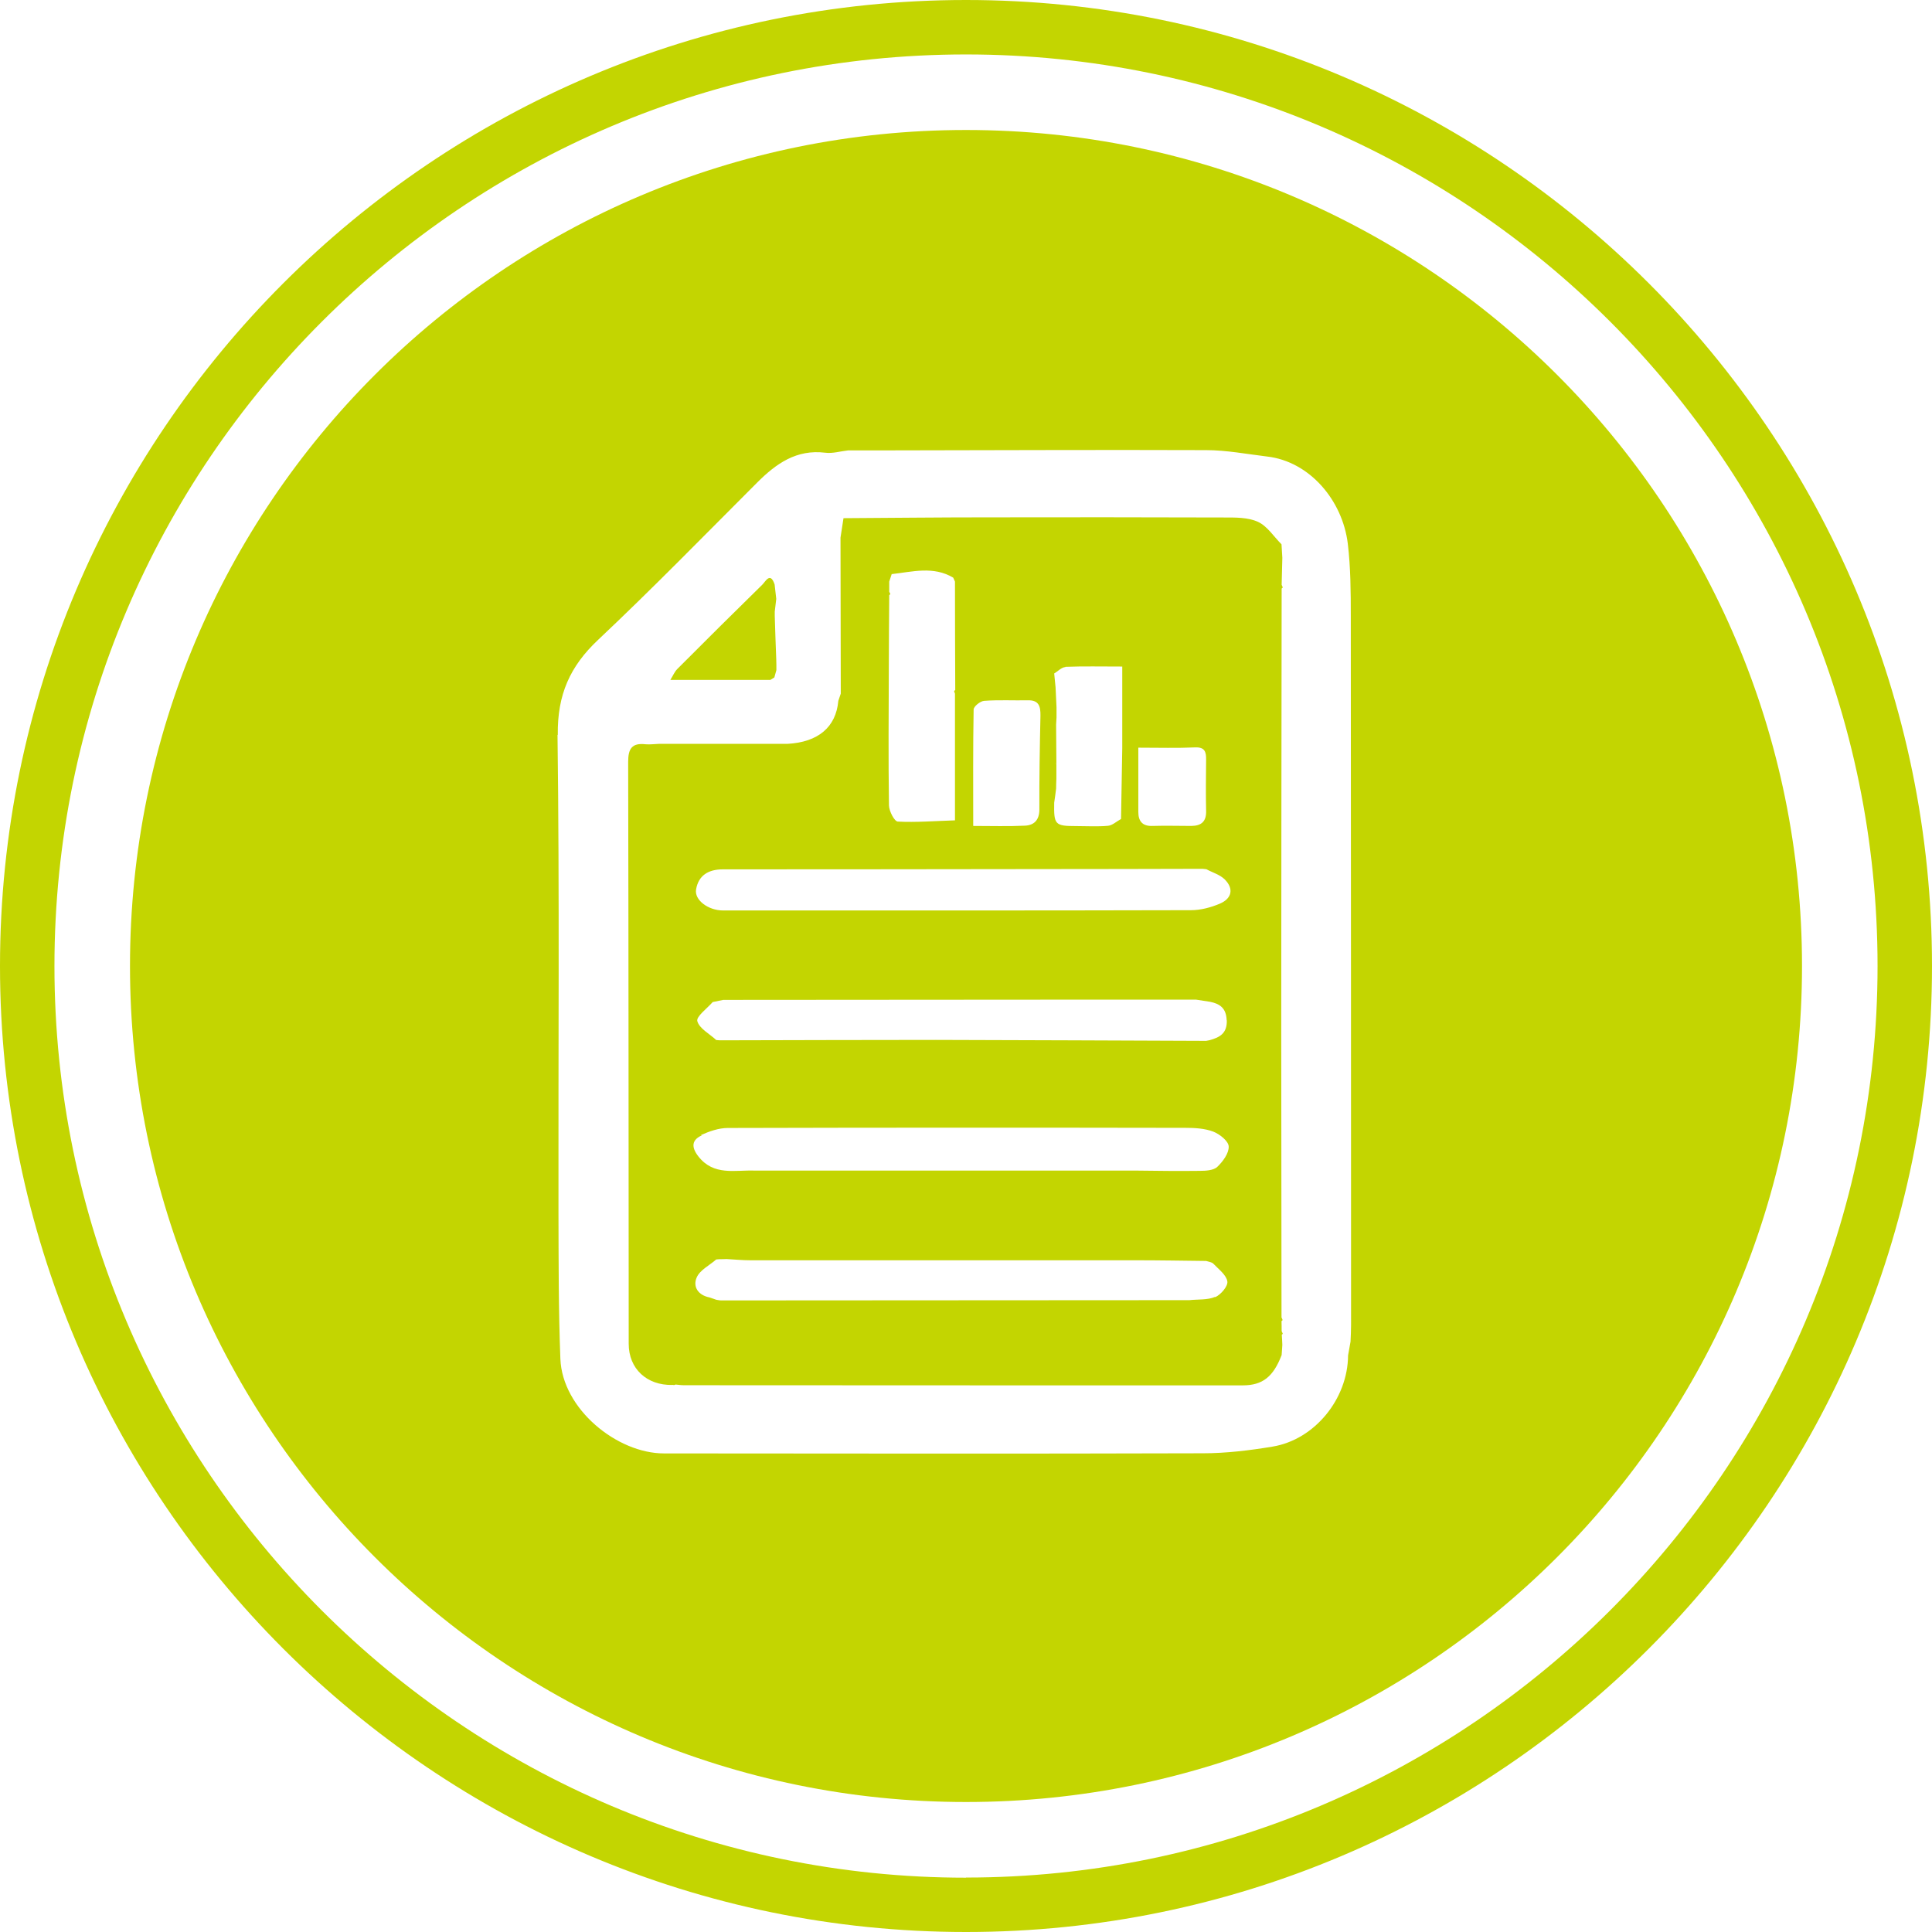
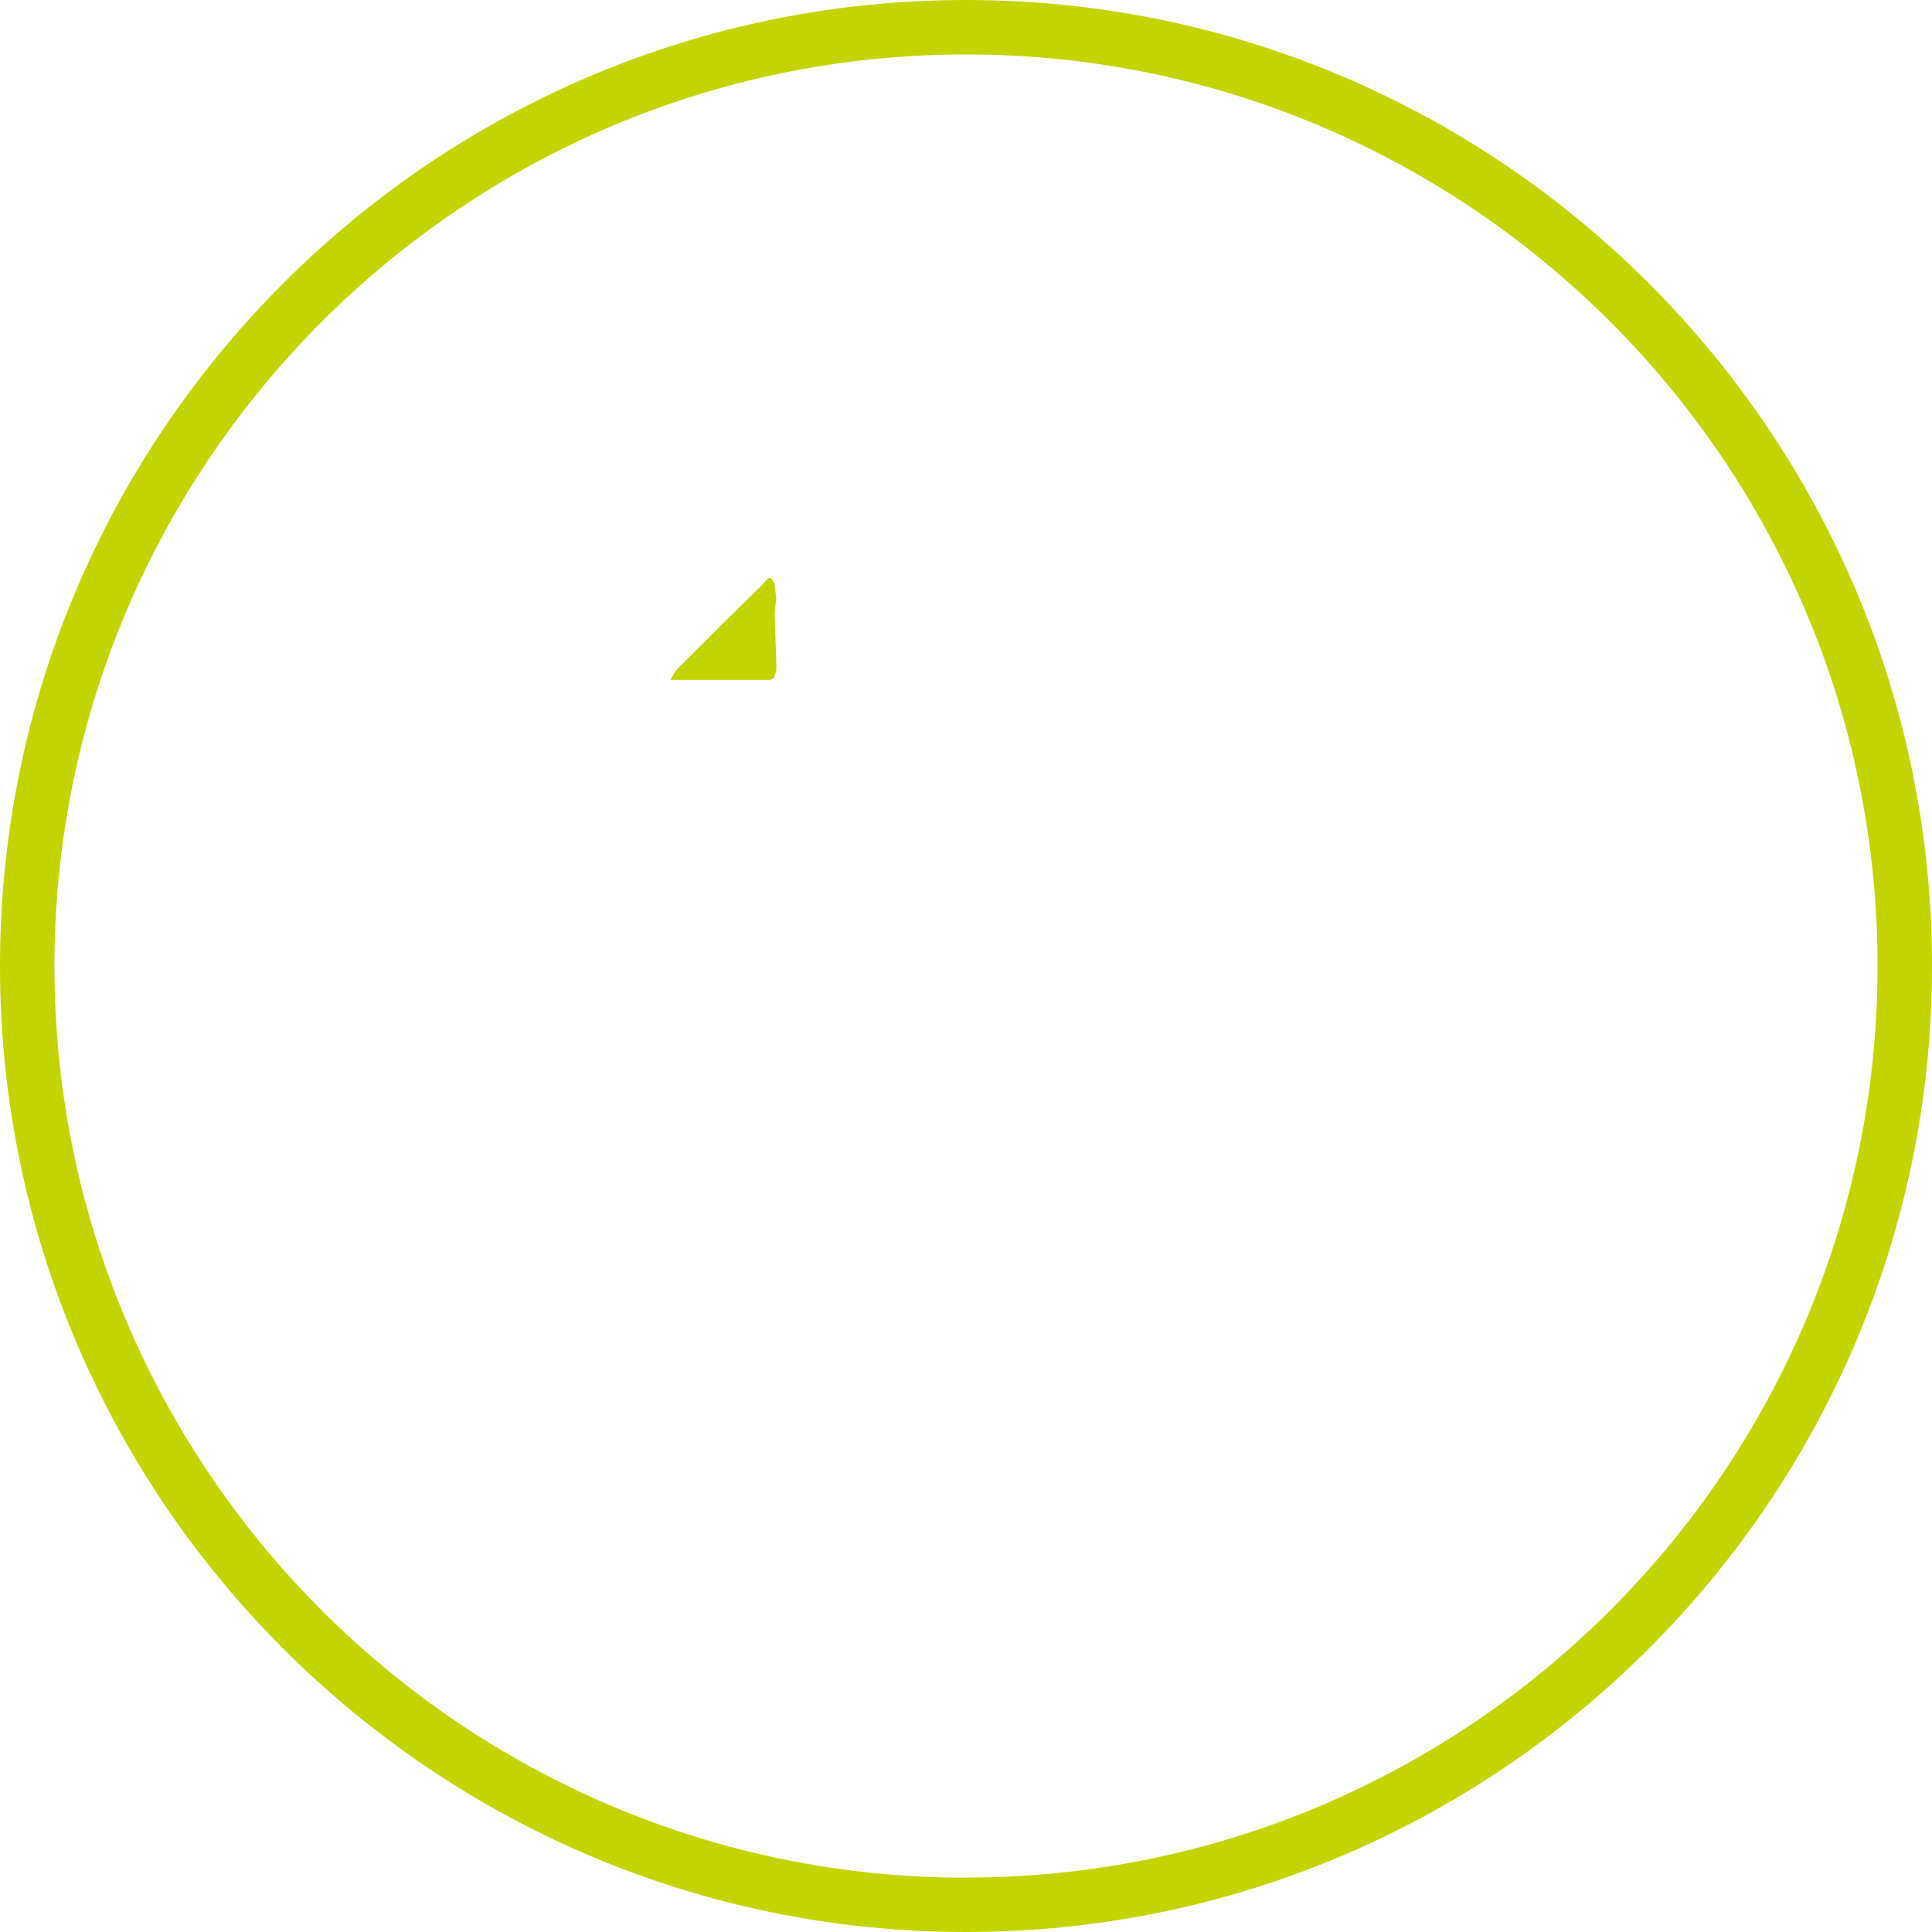
<svg xmlns="http://www.w3.org/2000/svg" id="Layer_2" data-name="Layer 2" viewBox="0 0 141.94 141.94">
  <defs>
    <style>
      .cls-1 {
        fill: #c3d501;
      }
    </style>
  </defs>
  <g id="Layer_2-2" data-name="Layer 2">
    <path class="cls-1" d="m70.97,0C31.84,0,0,31.84,0,70.97s31.84,70.97,70.97,70.97,70.97-31.84,70.97-70.97S110.11,0,70.97,0Zm0,137.95c-36.93,0-66.97-30.04-66.97-66.97S34.04,4,70.97,4s66.97,30.04,66.97,66.97-30.04,66.97-66.97,66.97h0Z" />
    <g>
-       <path class="cls-1" d="m70.97,9.55c-33.92,0-61.42,27.5-61.42,61.42s27.5,61.42,61.42,61.42,61.42-27.5,61.42-61.42S104.89,9.55,70.97,9.55Zm-29.99,44.44c-.04-2.94.89-5.04,2.97-6.99,3.98-3.75,7.8-7.67,11.67-11.54,1.4-1.4,2.89-2.46,5.01-2.2.55.07,1.12-.11,1.68-.17.08,0,.16,0,.24,0,.58,0,1.16,0,1.74,0,.08,0,.16,0,.24,0,8.02-.01,16.05-.05,24.07-.02,1.5,0,3,.29,4.49.47,3.12.36,5.54,3.21,5.93,6.4.21,1.76.22,3.55.22,5.32.02,17.36.01,34.71.02,52.07,0,.41-.02.83-.04,1.24-.06.34-.12.68-.18,1.01-.02,3.19-2.45,6.19-5.55,6.7-1.69.28-3.41.49-5.12.49-13.2.04-26.39.02-39.59.01-3.45,0-7.47-3.27-7.61-6.95-.14-3.61-.13-7.22-.14-10.83-.02-11.67.08-23.34-.07-35.01Z" />
-       <path class="cls-1" d="m49.4,101.74l.12.02s.12-.04.12-.04h0c.21.02.41.05.62.05,13.68,0,27.36.02,41.04.01,1.47,0,2.25-.64,2.86-2.23.02-.25.03-.5.05-.74-.01-.25-.02-.5-.04-.75.03-.03.08-.06.07-.08-.02-.06-.05-.12-.08-.19,0-.24,0-.49-.01-.73.03-.03.08-.06.08-.08-.02-.07-.05-.13-.08-.19,0-6.97-.02-13.95-.02-20.92,0-10.88.02-21.75.03-32.63.03-.03.08-.06.08-.08-.02-.07-.05-.13-.08-.19.02-.66.03-1.33.05-1.99-.02-.33-.04-.66-.06-.99-.57-.57-1.05-1.34-1.73-1.65-.74-.34-1.68-.32-2.53-.32-5.83-.02-11.66-.02-17.5-.01-3.47,0-6.95.04-10.42.06-.07.48-.15.95-.22,1.43l.02,11.46c-.06.18-.12.35-.18.53-.17,1.93-1.48,3.04-3.74,3.16-.08,0-.17,0-.25,0-2.98,0-5.95,0-8.93,0-.09,0-.17,0-.26,0-.33.01-.66.06-.99.03-.99-.11-1.27.32-1.27,1.29.03,14.25.03,28.51.04,42.76,0,1.83,1.33,3.06,3.21,3.02Zm39.87-6.46c-.56.24-1.25.17-1.89.24-.08,0-.17,0-.25,0-11.38,0-22.76.02-34.14.02-.12,0-.24-.03-.37-.05-.16-.06-.33-.11-.49-.17-.84-.16-1.25-.79-.94-1.48.24-.54.94-.88,1.43-1.31.08,0,.16-.02.25-.02.17,0,.34,0,.51-.01.58.03,1.15.09,1.73.09,9.43,0,18.86,0,28.29,0,1.74,0,3.47.03,5.21.05.18.06.41.08.53.2.39.41.95.82,1.03,1.3.06.35-.48.98-.89,1.16Zm-5.62-40.35c1.52,0,2.84.04,4.15-.02.72-.03.82.33.81.91-.01,1.24-.03,2.49,0,3.73.03.8-.34,1.12-1.08,1.13-.95,0-1.9-.03-2.85,0-.75.03-1.05-.35-1.05-1.03,0-1.52,0-3.05,0-4.72Zm-5.38-5.94c1.32-.05,2.63-.02,4.18-.02v4.97c0,.09,0,.18,0,.27,0,.25,0,.49,0,.74-.03,1.74-.06,3.48-.09,5.22-.32.17-.63.47-.96.5-.77.07-1.56.02-2.34.02-1.56,0-1.64-.1-1.61-1.72.05-.34.1-.69.14-1.03,0-.24.01-.48.02-.72,0-.09,0-.19,0-.28,0-.24,0-.48,0-.72-.03-.07-.07-.13-.08-.2.02.07.05.13.08.2,0-.09,0-.19,0-.28l-.02-2.71.03-.52c0-.16,0-.31,0-.47,0-.09,0-.19,0-.28-.02-.49-.05-.98-.07-1.47-.03-.34-.07-.67-.1-1.01.27-.16.54-.46.82-.47Zm-6.74,3.14c0-.23.49-.62.77-.64,1.07-.08,2.15-.02,3.22-.04.81-.02.93.45.92,1.13-.05,2.3-.09,4.59-.08,6.89,0,.78-.39,1.16-1.06,1.19-1.22.06-2.45.02-3.8.02,0-2.92-.02-5.73.03-8.54Zm-6.23-3.3c0-1.7.02-3.4.03-5.11.03-.02.08-.06.08-.07-.02-.06-.05-.12-.08-.17,0-.25,0-.5,0-.75l.18-.55c1.52-.17,3.06-.61,4.52.26.04.1.09.19.13.29,0,2.66.01,5.31.02,7.97h0s-.08.05-.08.07c0,.06.04.12.06.19v9.31c-1.54.05-2.88.16-4.2.09-.25-.01-.64-.77-.65-1.19-.05-3.45-.02-6.89-.01-10.34Zm-12.2,15.04c7.82,0,15.64-.01,23.46-.02,3.93,0,7.86-.01,11.79-.02.09.01.19.02.28.03.46.25,1,.4,1.35.75.69.69.51,1.41-.36,1.78-.66.28-1.41.48-2.12.48-11.46.03-22.92.02-34.38.02-1.09,0-2.12-.77-1.98-1.55.18-1.04.92-1.47,1.96-1.47Zm37.03,11.08c.03.97-.51,1.26-1.26,1.47l-.26.05c-6.62-.02-13.23-.06-19.85-.07-5.29,0-10.59.02-15.88.03-.09,0-.17-.02-.26-.02-.49-.46-1.24-.84-1.39-1.39-.09-.34.72-.93,1.13-1.4.26-.05.52-.11.77-.16,9.63,0,19.27-.02,28.9-.02,1.45,0,2.89,0,4.34,0,.09,0,.18,0,.27,0,.41,0,.81,0,1.22,0l1.04.16c.74.15,1.19.48,1.22,1.36Zm-38.65,8.45c.62-.28,1.32-.53,1.99-.53,11.21-.03,22.41-.03,33.62-.01.69,0,1.42.04,2.05.28.47.18,1.12.7,1.13,1.09.02.5-.43,1.11-.84,1.5-.28.26-.85.29-1.29.29-1.57.02-3.14,0-4.71-.02h-.28c-.24,0-.47,0-.71,0-.09,0-.19,0-.28,0-.24,0-.47,0-.71,0-.09,0-.19,0-.28,0-.24,0-.47,0-.71,0-.09,0-.19,0-.28,0-.24,0-.47,0-.71,0-.09,0-.19,0-.28,0-.24,0-.47,0-.71,0-.09,0-.19,0-.28,0-.24,0-.47,0-.71,0-.09,0-.19,0-.28,0-.24,0-.47,0-.71,0-.09,0-.19,0-.28,0-.24,0-.47,0-.71,0-.09,0-.19,0-.28,0-.24,0-.47,0-.71,0-.09,0-.19,0-.28,0-.24,0-.47,0-.71,0-.09,0-.19,0-.28,0-.24,0-.47,0-.71,0-.09,0-.19,0-.28,0-.24,0-.48,0-.71,0-.09,0-.19,0-.28,0-.24,0-.48,0-.71,0-.09,0-.19,0-.28,0-.24,0-.47,0-.71,0-.09,0-.19,0-.28,0-.24,0-.47,0-.71,0-.09,0-.19,0-.28,0-.24,0-.47,0-.71,0-.09,0-.19,0-.28,0-.24,0-.47,0-.71,0-.09,0-.19,0-.28,0-.24,0-.47,0-.71,0h-.28c-.24,0-.47,0-.71,0h-.28c-.24,0-.47,0-.71,0-.09,0-.19,0-.28,0-.24,0-.47,0-.71,0-.09,0-.19,0-.28,0-.24,0-.47,0-.71,0-.09,0-.19,0-.28,0-.24,0-.47,0-.71,0-.09,0-.19,0-.28,0-.24,0-.47,0-.71,0h-.28c-.24,0-.47,0-.71,0-.09,0-.19,0-.28,0-.24,0-.47,0-.71,0-.09,0-.19,0-.28,0-.24,0-.47,0-.71,0h-.28c-.24,0-.47,0-.71,0-.09,0-.19,0-.28,0-1.45-.05-2.99.4-4.12-1.04-.54-.69-.49-1.22.26-1.55Z" />
      <path class="cls-1" d="m56.89,49.77c.05-.18.1-.36.15-.54,0-.26,0-.53-.01-.79-.04-1.06-.08-2.12-.11-3.18,0-.11,0-.22,0-.33.04-.31.07-.62.11-.93-.04-.35-.08-.71-.12-1.06-.32-.96-.67-.21-.91.02-2.09,2.05-4.17,4.11-6.24,6.19-.2.2-.31.48-.51.8h7.35c.1-.06.19-.12.29-.18Z" />
    </g>
  </g>
</svg>